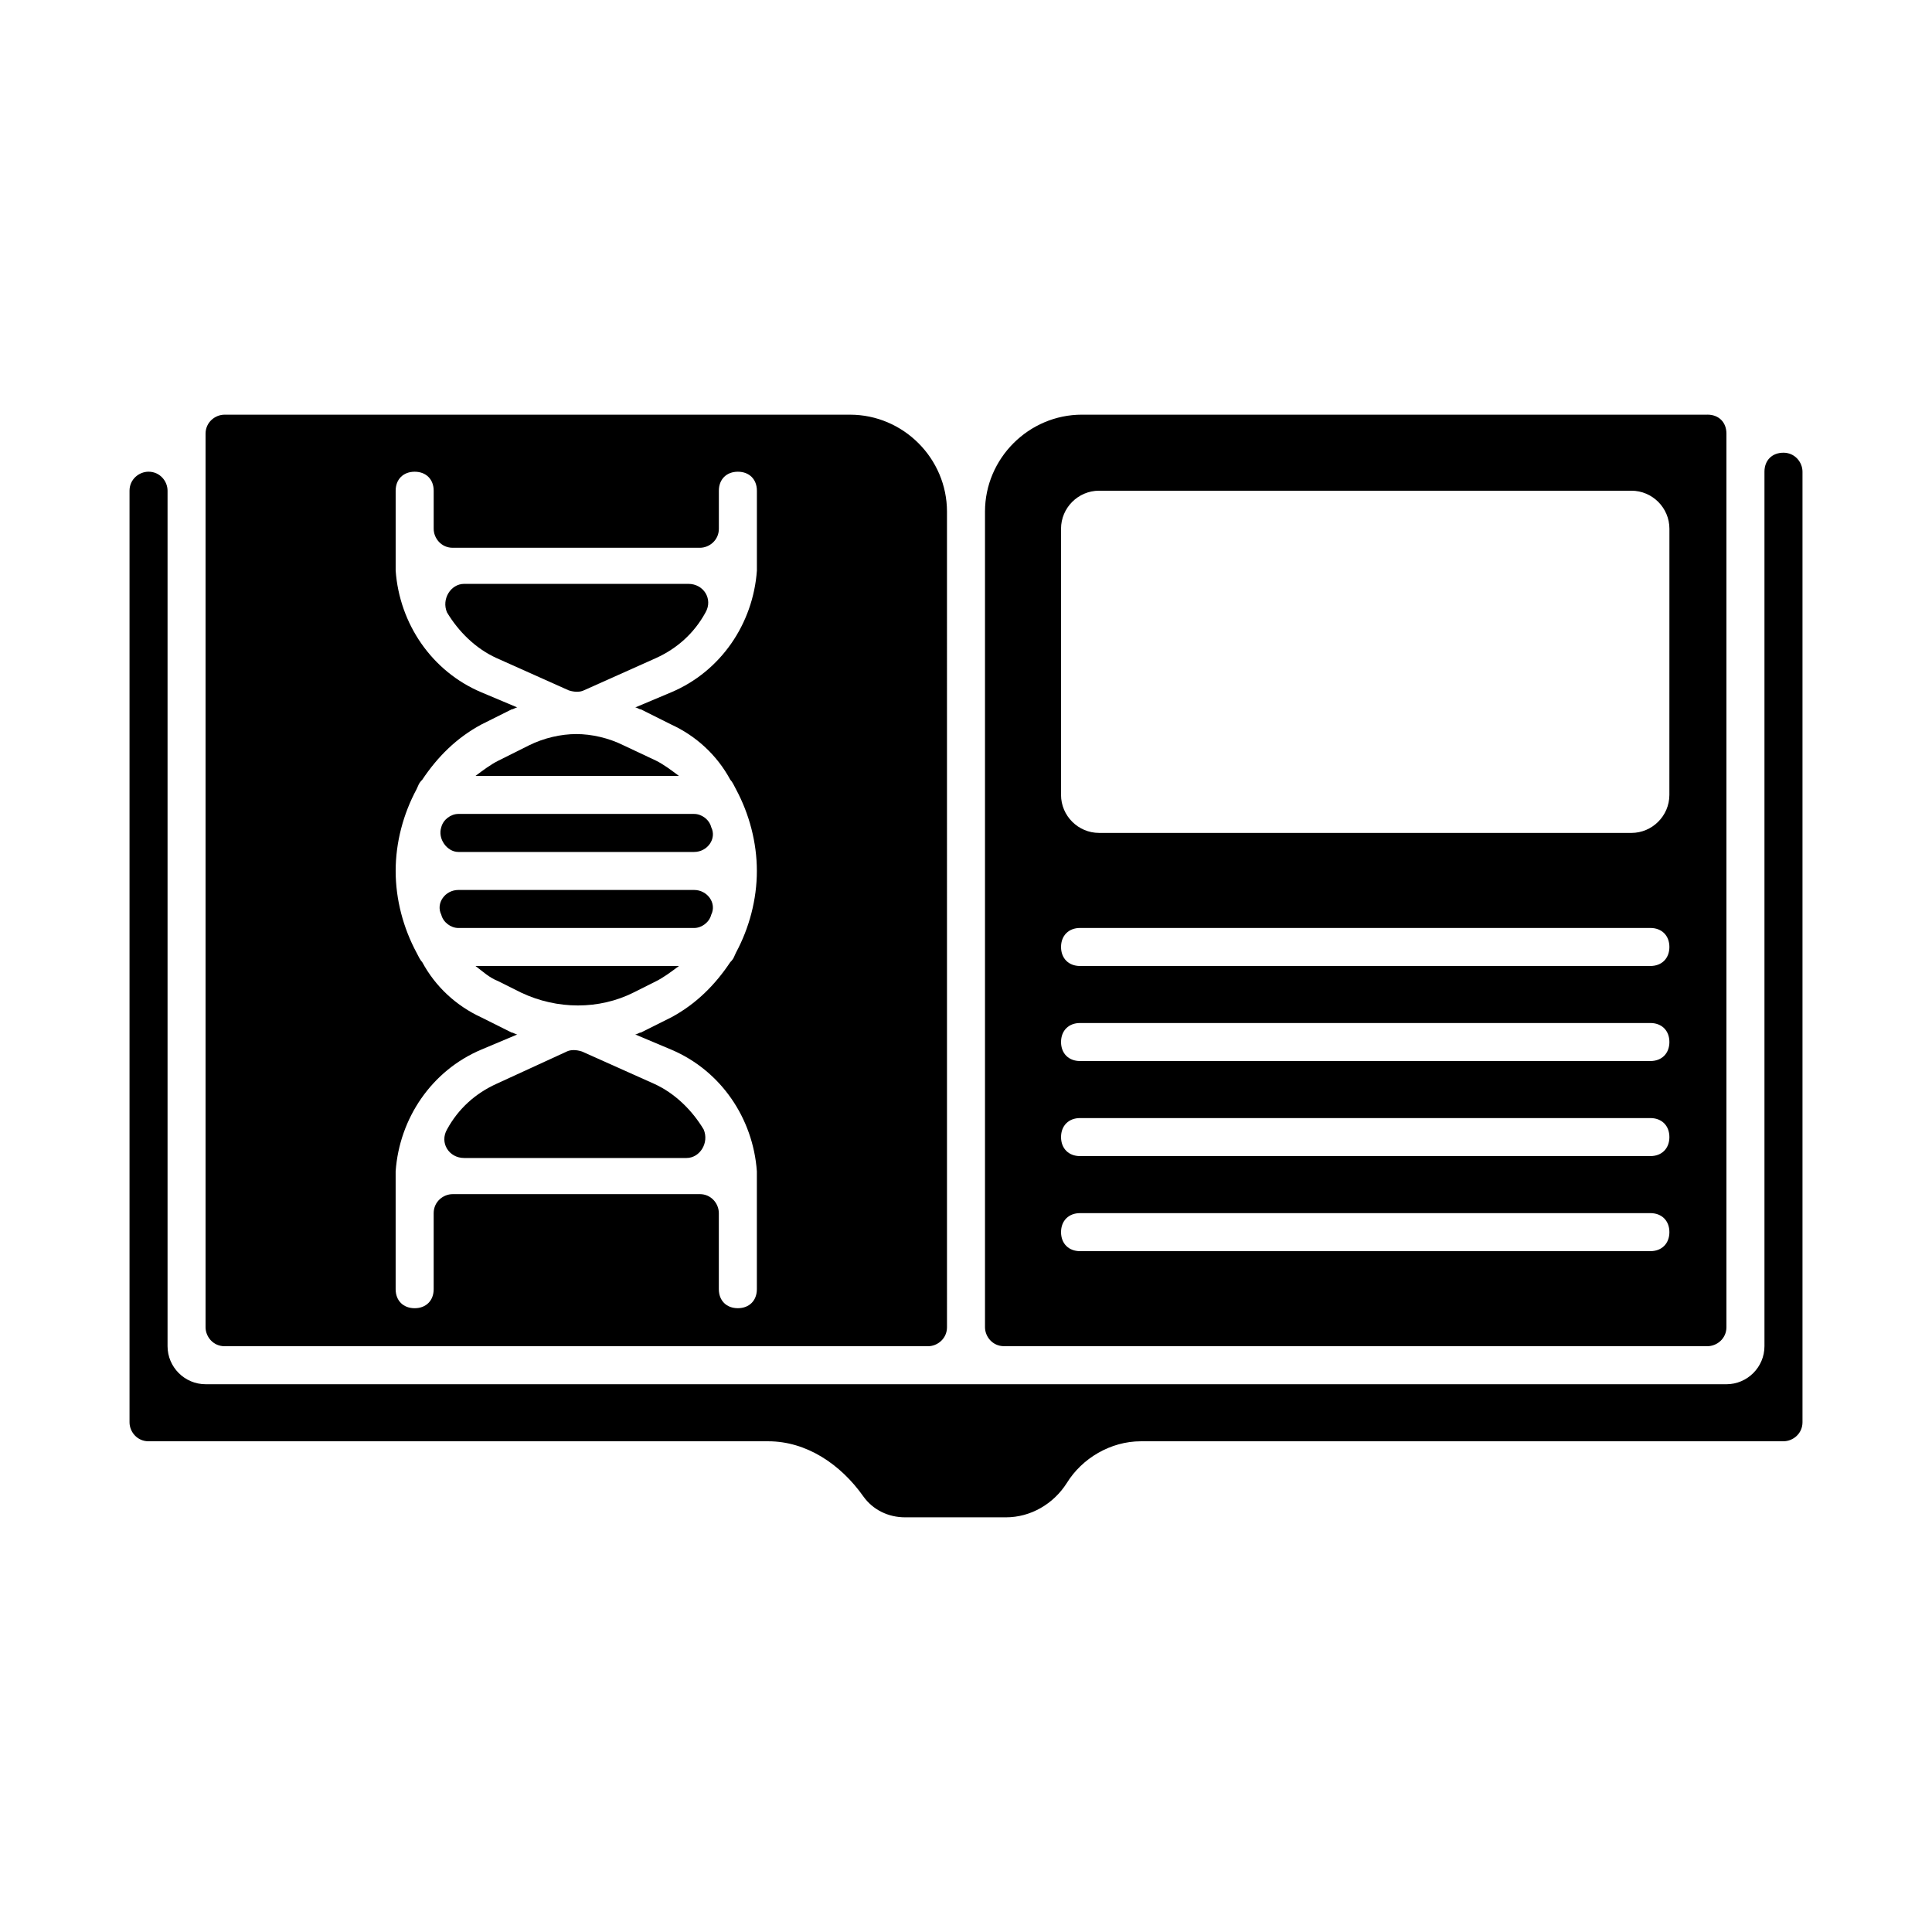
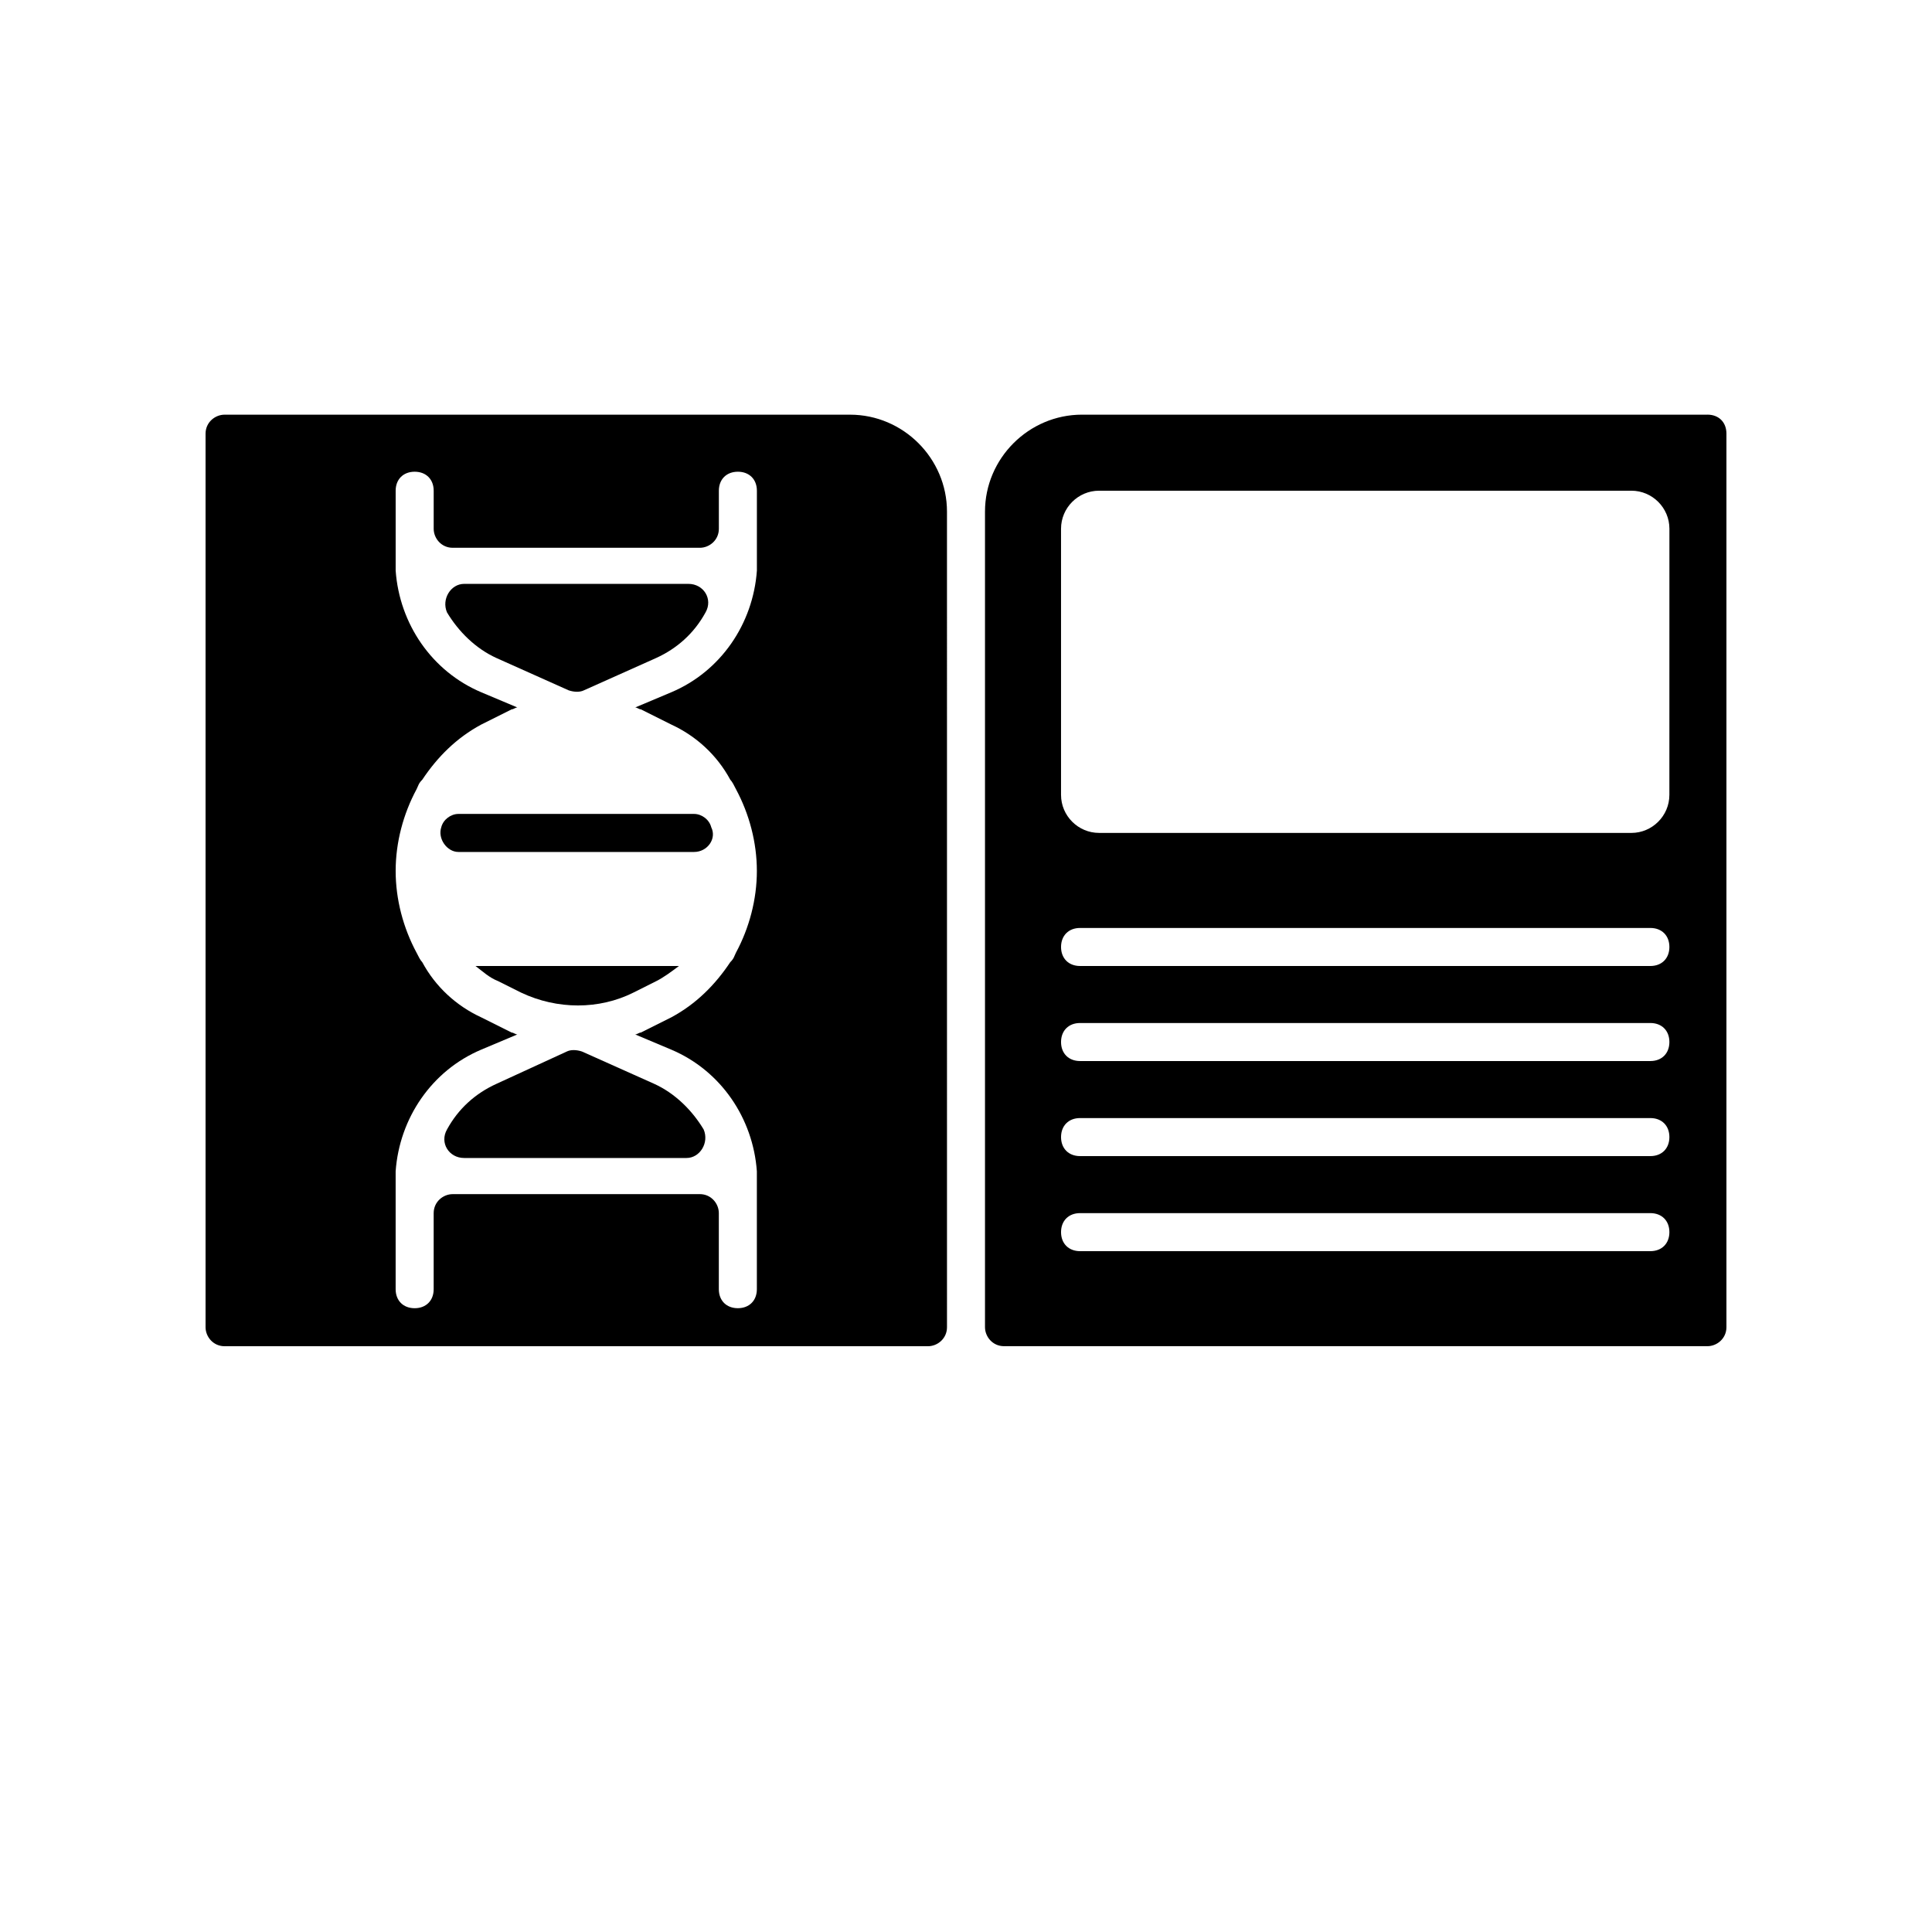
<svg xmlns="http://www.w3.org/2000/svg" fill="#000000" width="800px" height="800px" version="1.1" viewBox="144 144 512 512">
  <g>
    <path d="m327.95 359.7h-62.473c-2.016 0-4.031 1.512-4.535 3.527-1.008 3.023 1.512 6.551 4.535 6.551h62.473c3.527 0 6.047-3.527 4.535-6.551-0.504-2.016-2.519-3.527-4.535-3.527z" />
-     <path d="m611.6 269.01v231.75c0 5.543-4.535 10.078-10.078 10.078l-201.52-0.004h-201.52c-5.543 0-10.078-4.535-10.078-10.078v-226.71c0-2.519-2.016-5.039-5.039-5.039-2.519 0-5.039 2.016-5.039 5.039v246.87c0 2.519 2.016 5.039 5.039 5.039h164.24c10.078 0 19.145 6.047 25.191 14.609 2.519 3.527 6.551 5.543 11.082 5.543h26.703c6.551 0 12.594-3.527 16.121-9.07 4.031-6.551 11.586-11.082 19.648-11.082l170.29-0.004c2.519 0 5.039-2.016 5.039-5.039v-251.9c0-2.519-2.016-5.039-5.039-5.039-3.023 0-5.039 2.016-5.039 5.039z" />
    <path d="m317.88 318.38c5.543-2.519 10.078-6.551 13.098-12.09 2.016-3.527-0.504-7.559-4.535-7.559h-59.449c-3.527 0-6.047 4.031-4.535 7.559 3.023 5.039 7.559 9.574 13.098 12.09l19.145 8.566c1.512 0.504 3.023 0.504 4.031 0z" />
    <path d="m596.48 253.89h-165.75c-14.105 0-25.695 11.586-25.695 25.695v216.13c0 2.519 2.016 5.039 5.039 5.039h186.41c2.519 0 5.039-2.016 5.039-5.039v-236.79c0-3.023-2.016-5.039-5.039-5.039zm-15.113 221.68h-151.14c-3.023 0-5.039-2.016-5.039-5.039s2.016-5.039 5.039-5.039h151.14c3.023 0 5.039 2.016 5.039 5.039-0.004 3.023-2.016 5.039-5.039 5.039zm0-25.191h-151.14c-3.023 0-5.039-2.016-5.039-5.039 0-3.023 2.016-5.039 5.039-5.039h151.14c3.023 0 5.039 2.016 5.039 5.039-0.004 3.023-2.016 5.039-5.039 5.039zm0-25.191h-151.14c-3.023 0-5.039-2.016-5.039-5.039 0-3.023 2.016-5.039 5.039-5.039h151.14c3.023 0 5.039 2.016 5.039 5.039-0.004 3.023-2.016 5.039-5.039 5.039zm0-25.188h-151.14c-3.023 0-5.039-2.016-5.039-5.039 0-3.023 2.016-5.039 5.039-5.039h151.14c3.023 0 5.039 2.016 5.039 5.039-0.004 3.023-2.016 5.039-5.039 5.039zm5.035-45.344c0 5.543-4.535 10.078-10.078 10.078l-141.06-0.004c-5.543 0-10.078-4.535-10.078-10.078v-70.531c0-5.543 4.535-10.078 10.078-10.078h141.07c5.543 0 10.078 4.535 10.078 10.078z" />
-     <path d="m317.88 345.59-8.566-4.031c-4.031-2.016-8.566-3.023-12.594-3.023-4.031 0.004-8.566 1.012-12.598 3.023l-8.062 4.031c-2.016 1.008-4.031 2.519-6.047 4.031h53.906c-2.012-1.512-4.023-3.023-6.039-4.031z" />
-     <path d="m327.95 379.85h-62.473c-3.527 0-6.047 3.527-4.535 6.551 0.504 2.016 2.519 3.527 4.535 3.527h62.473c2.016 0 4.031-1.512 4.535-3.527 1.512-3.027-1.008-6.551-4.535-6.551z" />
    <path d="m317.88 404.03c2.016-1.008 4.031-2.519 6.047-4.031l-53.91 0.004c2.016 1.512 3.527 3.023 6.047 4.031l6.047 3.023c9.574 4.535 20.656 4.535 29.727 0z" />
    <path d="m394.96 279.59c0-14.105-11.586-25.695-25.695-25.695h-165.75c-2.519 0-5.039 2.016-5.039 5.039v236.79c0 2.519 2.016 5.039 5.039 5.039h186.41c2.519 0 5.039-2.016 5.039-5.039zm-73.055 142.58c13.098 5.543 21.664 18.137 22.672 32.242v1.008 0.504 1.512 28.211c0 3.023-2.016 5.039-5.039 5.039-3.023 0-5.039-2.016-5.039-5.039v-20.152c0-2.519-2.016-5.039-5.039-5.039l-65.492 0.004c-2.519 0-5.039 2.016-5.039 5.039v20.152c0 3.023-2.016 5.039-5.039 5.039s-5.039-2.016-5.039-5.039v-28.215-1.512-0.504-1.008c1.008-14.105 9.574-26.703 22.672-32.242l9.574-4.031c-0.504 0-1.008-0.504-1.512-0.504l-8.062-4.031c-6.551-3.023-12.09-8.062-15.617-14.609-0.504-0.504-1.008-1.512-1.512-2.519-3.523-6.551-5.539-14.109-5.539-21.664 0-7.559 2.016-15.113 5.543-21.664 0.504-1.008 0.504-1.512 1.512-2.519 4.031-6.047 9.07-11.082 15.617-14.609l8.062-4.031c0.504 0 1.008-0.504 1.512-0.504l-9.574-4.031c-13.098-5.543-21.664-18.137-22.672-32.242v-1.008-0.504-1.512-18.137c0-3.023 2.016-5.039 5.039-5.039 3.023 0 5.039 2.016 5.039 5.039v10.078c0 2.519 2.016 5.039 5.039 5.039h65.496c2.519 0 5.039-2.016 5.039-5.039v-10.078c0-3.023 2.016-5.039 5.039-5.039s5.039 2.016 5.039 5.039v18.137 1.512 0.504 1.008c-1.008 14.105-9.574 26.703-22.672 32.242l-9.574 4.031c0.504 0 1.008 0.504 1.512 0.504l8.062 4.031c6.551 3.023 12.09 8.062 15.617 14.609 0.504 0.504 1.008 1.512 1.512 2.519 3.519 6.551 5.535 14.105 5.535 21.664s-2.016 15.113-5.543 21.664c-0.504 1.008-0.504 1.512-1.512 2.519-4.031 6.047-9.07 11.082-15.617 14.609l-8.062 4.031c-0.504 0-1.008 0.504-1.512 0.504z" />
    <path d="m275.56 431.23c-5.543 2.519-10.078 6.551-13.098 12.09-2.016 3.527 0.504 7.559 4.535 7.559h58.945c3.527 0 6.047-4.031 4.535-7.559-3.023-5.039-7.559-9.574-13.098-12.09l-19.145-8.566c-1.512-0.504-3.023-0.504-4.031 0z" />
  </g>
</svg>